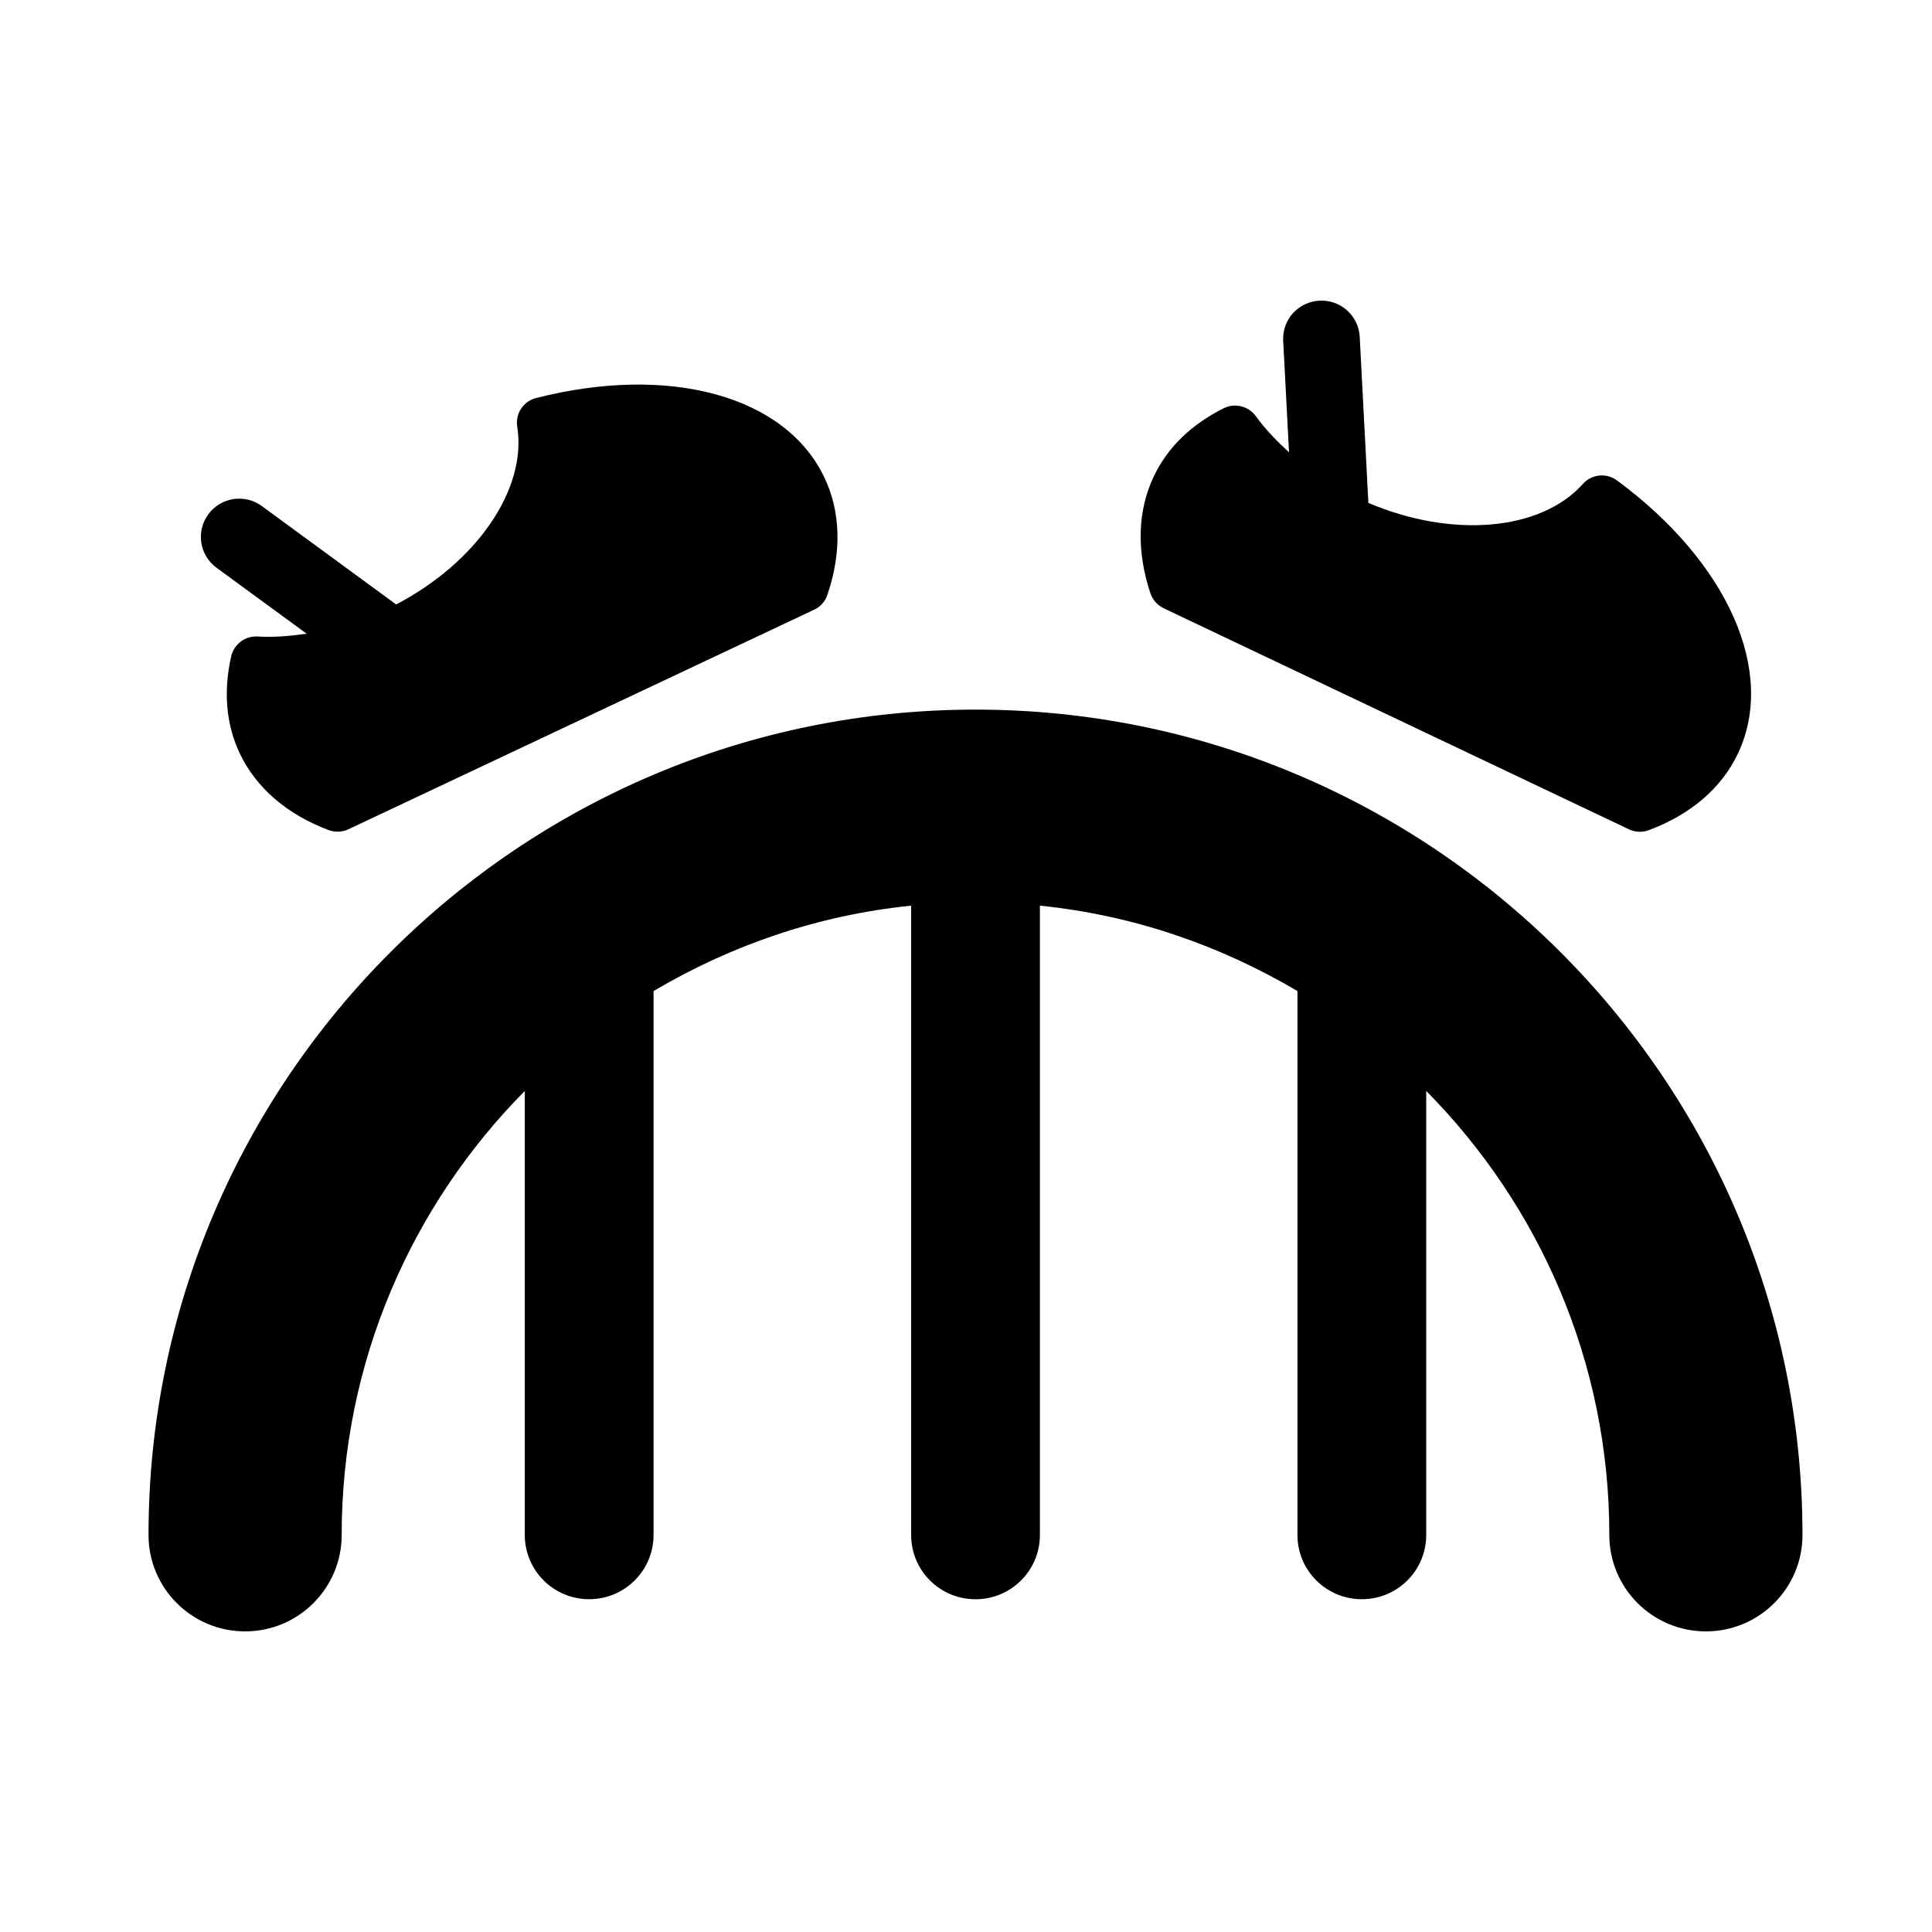
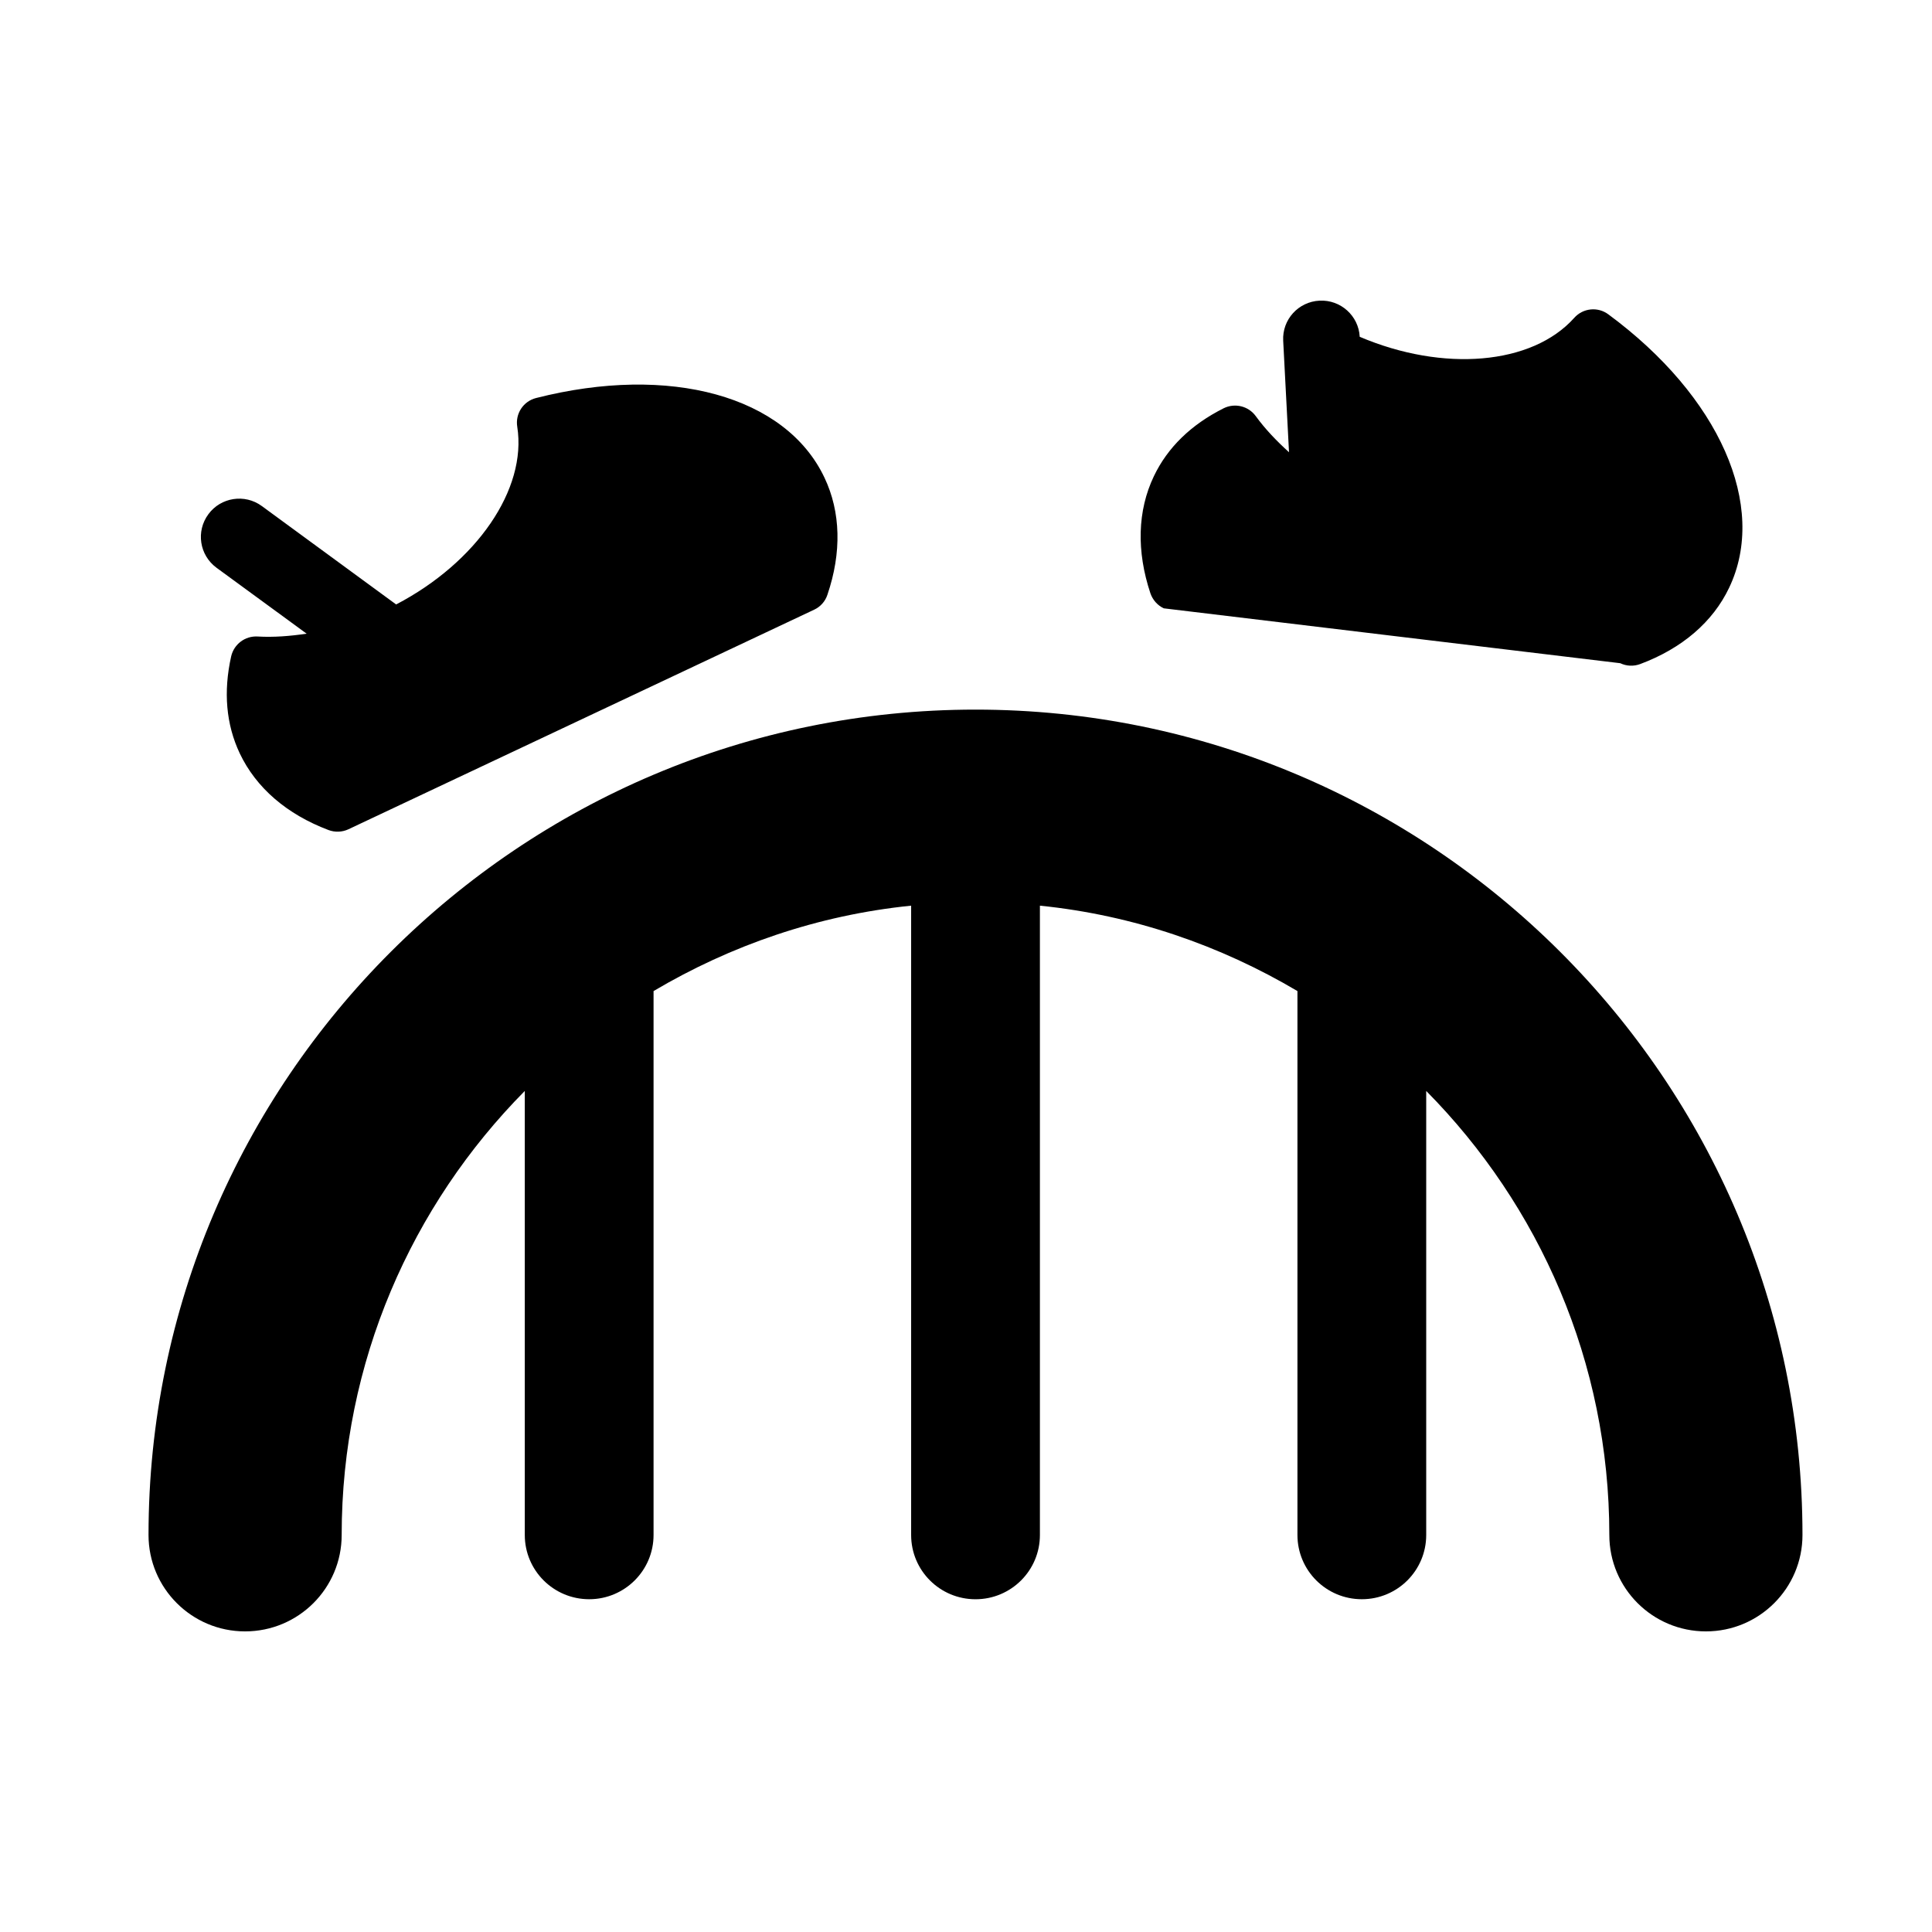
<svg xmlns="http://www.w3.org/2000/svg" fill="#000000" width="800px" height="800px" version="1.1" viewBox="144 144 512 512">
-   <path d="m225.26 311.93-23.895-17.48c-4.512-3.332-5.481-9.652-2.144-14.172 3.277-4.484 9.652-5.484 14.164-2.168l35.598 26.078c21.336-11.148 34.711-30.539 32.094-47.098-0.559-3.461 1.602-6.746 4.984-7.609 35.488-9.023 66.207-0.531 76.434 21.105 4.32 9.105 4.586 19.844 0.777 31.035-0.57 1.742-1.836 3.168-3.496 3.945l-123.43 58.195c-1.66 0.777-3.555 0.852-5.289 0.207-11.066-4.18-19.195-11.207-23.516-20.312-3.629-7.672-4.379-16.324-2.277-25.727 0.75-3.227 3.703-5.441 6.996-5.25 4.277 0.25 8.641-0.105 13.004-0.75zm227.16-6.715c-1.66-0.777-2.926-2.203-3.543-3.961-3.731-11.191-3.438-21.93 0.898-31.023 3.644-7.652 9.891-13.711 18.516-18.039 2.969-1.465 6.555-0.586 8.496 2.082 2.512 3.461 5.539 6.602 8.816 9.578l-1.543-29.555c-0.293-5.586 4.012-10.34 9.625-10.617 5.57-0.293 10.363 3.988 10.656 9.578l2.293 44.016c22.133 9.414 45.66 7.481 56.844-5.016 2.324-2.613 6.246-3.023 9.055-0.926 29.449 21.723 42.309 50.82 32.008 72.426-4.32 9.094-12.492 16.105-23.574 20.242-1.719 0.645-3.629 0.57-5.289-0.223zm-49.895 26.84c120.83 0 219.15 98.121 219.15 218.73 0 14.125-11.465 25.551-25.586 25.551-14.141 0-25.602-11.441-25.602-25.551 0-45.82-18.562-87.387-48.527-117.67v117.67c0 9.402-7.613 17.027-17.062 17.027-9.422 0-17.062-7.609-17.062-17.027v-144.14c-20.414-12.086-43.5-20.125-68.25-22.633v166.78c0 9.402-7.625 17.027-17.062 17.027-9.434 0-17.062-7.609-17.062-17.027v-166.78c-24.762 2.508-47.848 10.547-68.262 22.633v144.14c0 9.402-7.641 17.027-17.062 17.027s-17.062-7.609-17.062-17.027v-117.67c-29.965 30.285-48.527 71.84-48.527 117.67 0 14.125-11.461 25.551-25.602 25.551-14.121 0-25.586-11.441-25.586-25.551 0-120.61 98.305-218.73 219.16-218.73z" fill-rule="evenodd" />
+   <path d="m225.26 311.93-23.895-17.48c-4.512-3.332-5.481-9.652-2.144-14.172 3.277-4.484 9.652-5.484 14.164-2.168l35.598 26.078c21.336-11.148 34.711-30.539 32.094-47.098-0.559-3.461 1.602-6.746 4.984-7.609 35.488-9.023 66.207-0.531 76.434 21.105 4.32 9.105 4.586 19.844 0.777 31.035-0.57 1.742-1.836 3.168-3.496 3.945l-123.43 58.195c-1.66 0.777-3.555 0.852-5.289 0.207-11.066-4.18-19.195-11.207-23.516-20.312-3.629-7.672-4.379-16.324-2.277-25.727 0.75-3.227 3.703-5.441 6.996-5.25 4.277 0.25 8.641-0.105 13.004-0.75zm227.16-6.715c-1.66-0.777-2.926-2.203-3.543-3.961-3.731-11.191-3.438-21.93 0.898-31.023 3.644-7.652 9.891-13.711 18.516-18.039 2.969-1.465 6.555-0.586 8.496 2.082 2.512 3.461 5.539 6.602 8.816 9.578l-1.543-29.555c-0.293-5.586 4.012-10.34 9.625-10.617 5.57-0.293 10.363 3.988 10.656 9.578c22.133 9.414 45.66 7.481 56.844-5.016 2.324-2.613 6.246-3.023 9.055-0.926 29.449 21.723 42.309 50.82 32.008 72.426-4.32 9.094-12.492 16.105-23.574 20.242-1.719 0.645-3.629 0.57-5.289-0.223zm-49.895 26.84c120.83 0 219.15 98.121 219.15 218.73 0 14.125-11.465 25.551-25.586 25.551-14.141 0-25.602-11.441-25.602-25.551 0-45.82-18.562-87.387-48.527-117.67v117.67c0 9.402-7.613 17.027-17.062 17.027-9.422 0-17.062-7.609-17.062-17.027v-144.14c-20.414-12.086-43.5-20.125-68.25-22.633v166.78c0 9.402-7.625 17.027-17.062 17.027-9.434 0-17.062-7.609-17.062-17.027v-166.78c-24.762 2.508-47.848 10.547-68.262 22.633v144.14c0 9.402-7.641 17.027-17.062 17.027s-17.062-7.609-17.062-17.027v-117.67c-29.965 30.285-48.527 71.84-48.527 117.67 0 14.125-11.461 25.551-25.602 25.551-14.121 0-25.586-11.441-25.586-25.551 0-120.61 98.305-218.73 219.16-218.73z" fill-rule="evenodd" />
</svg>